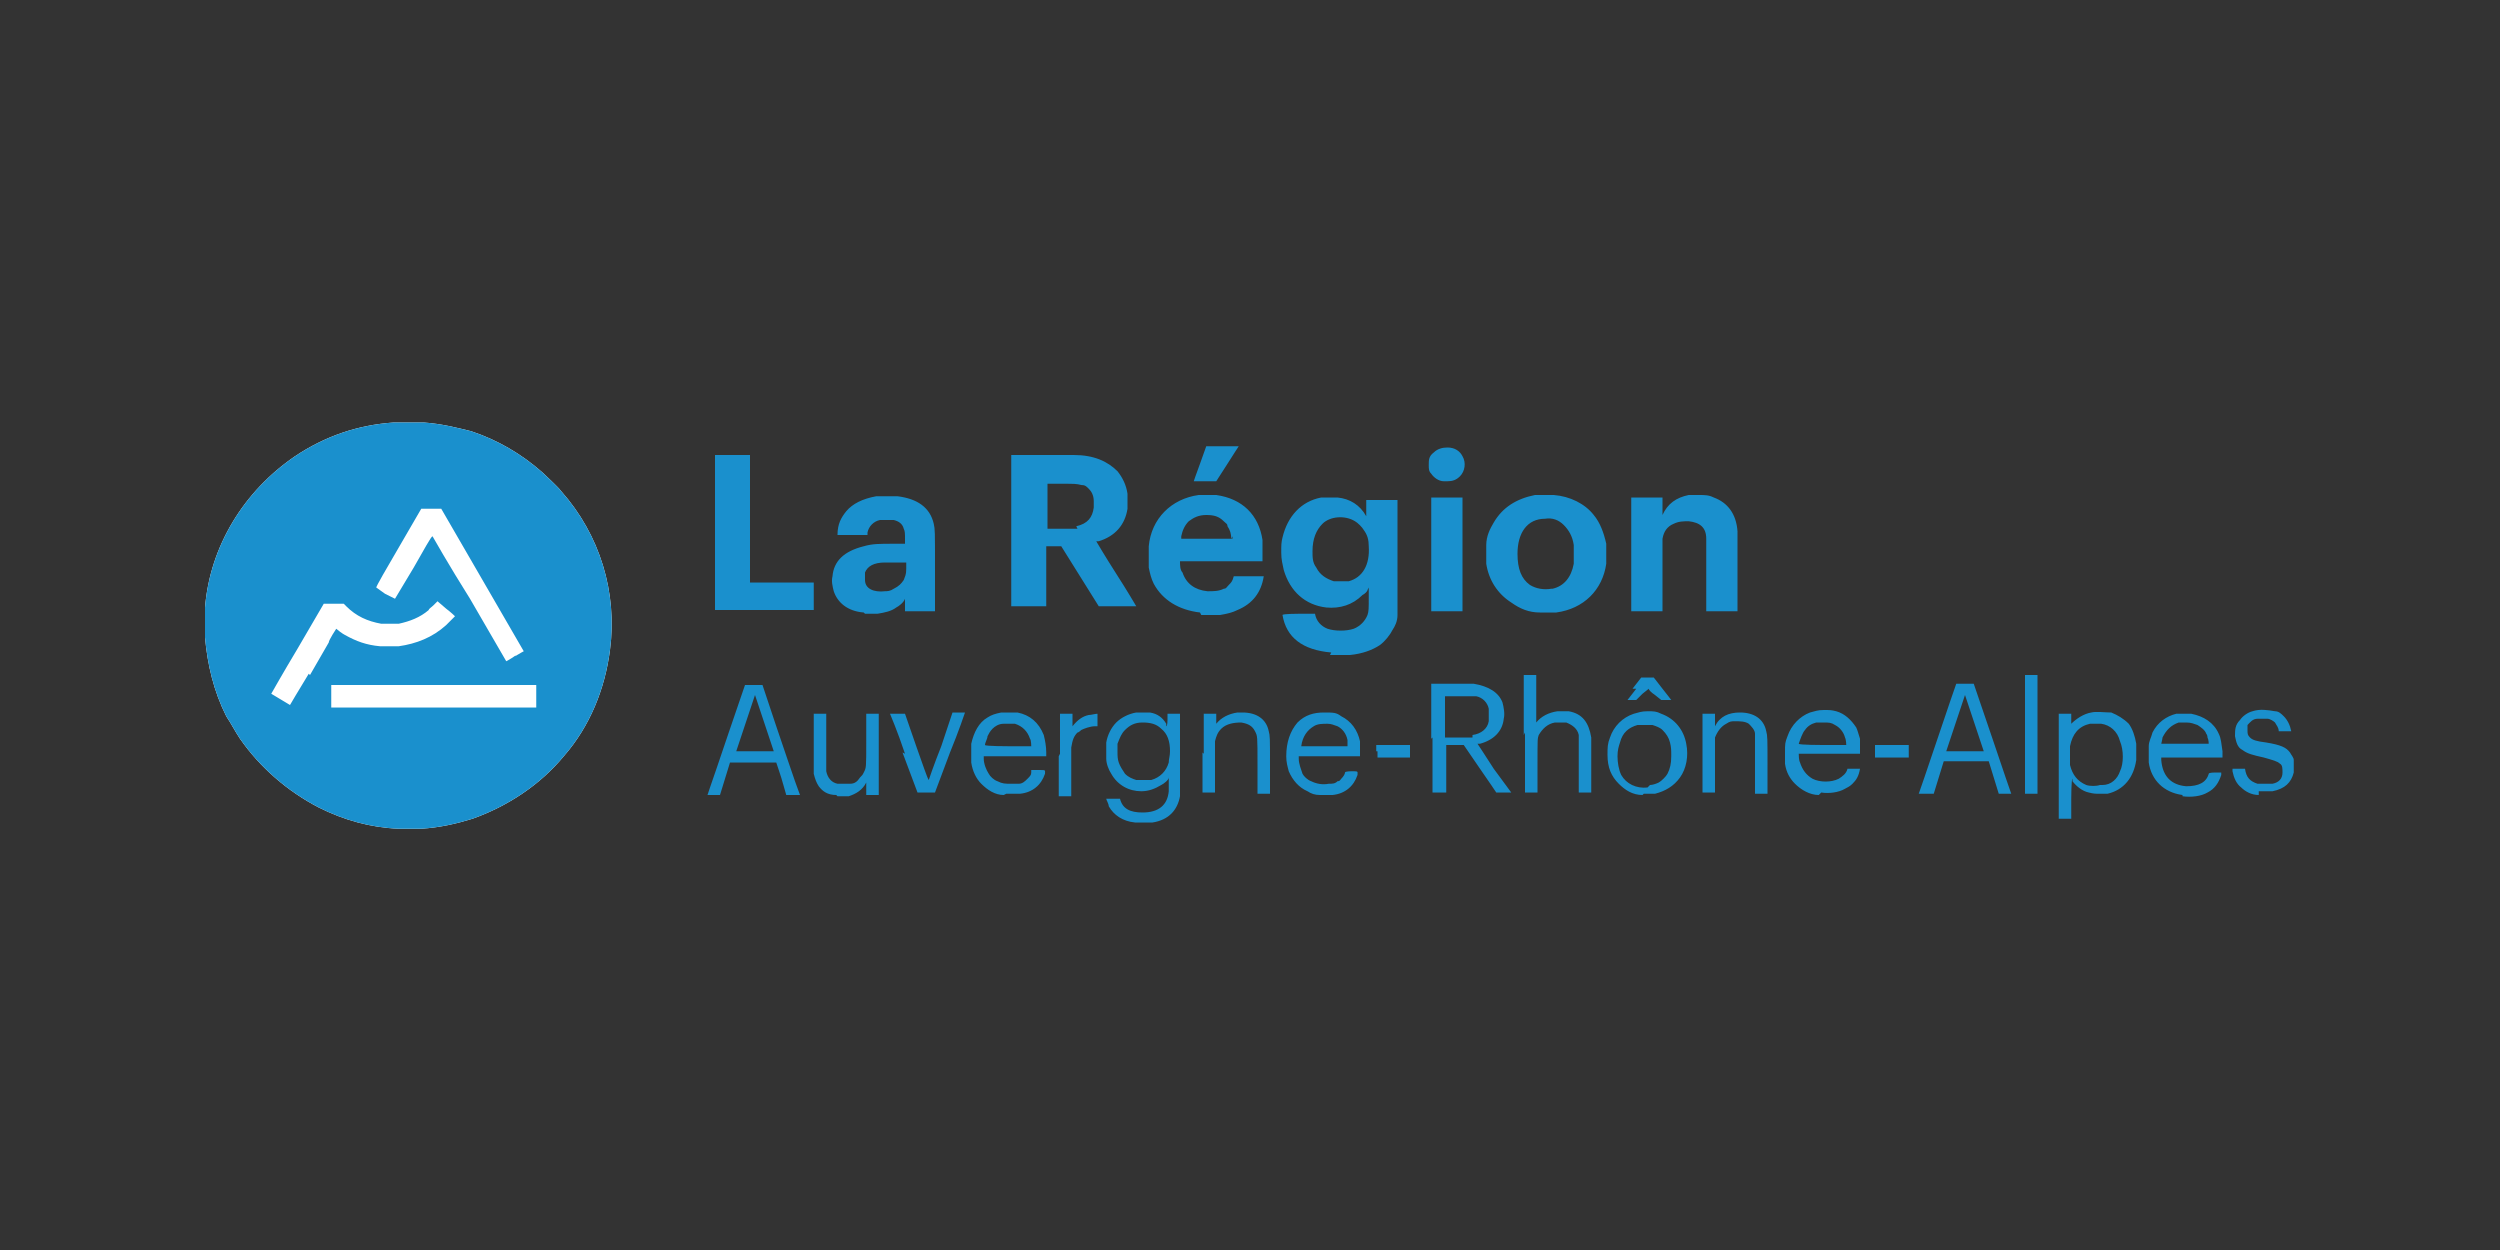
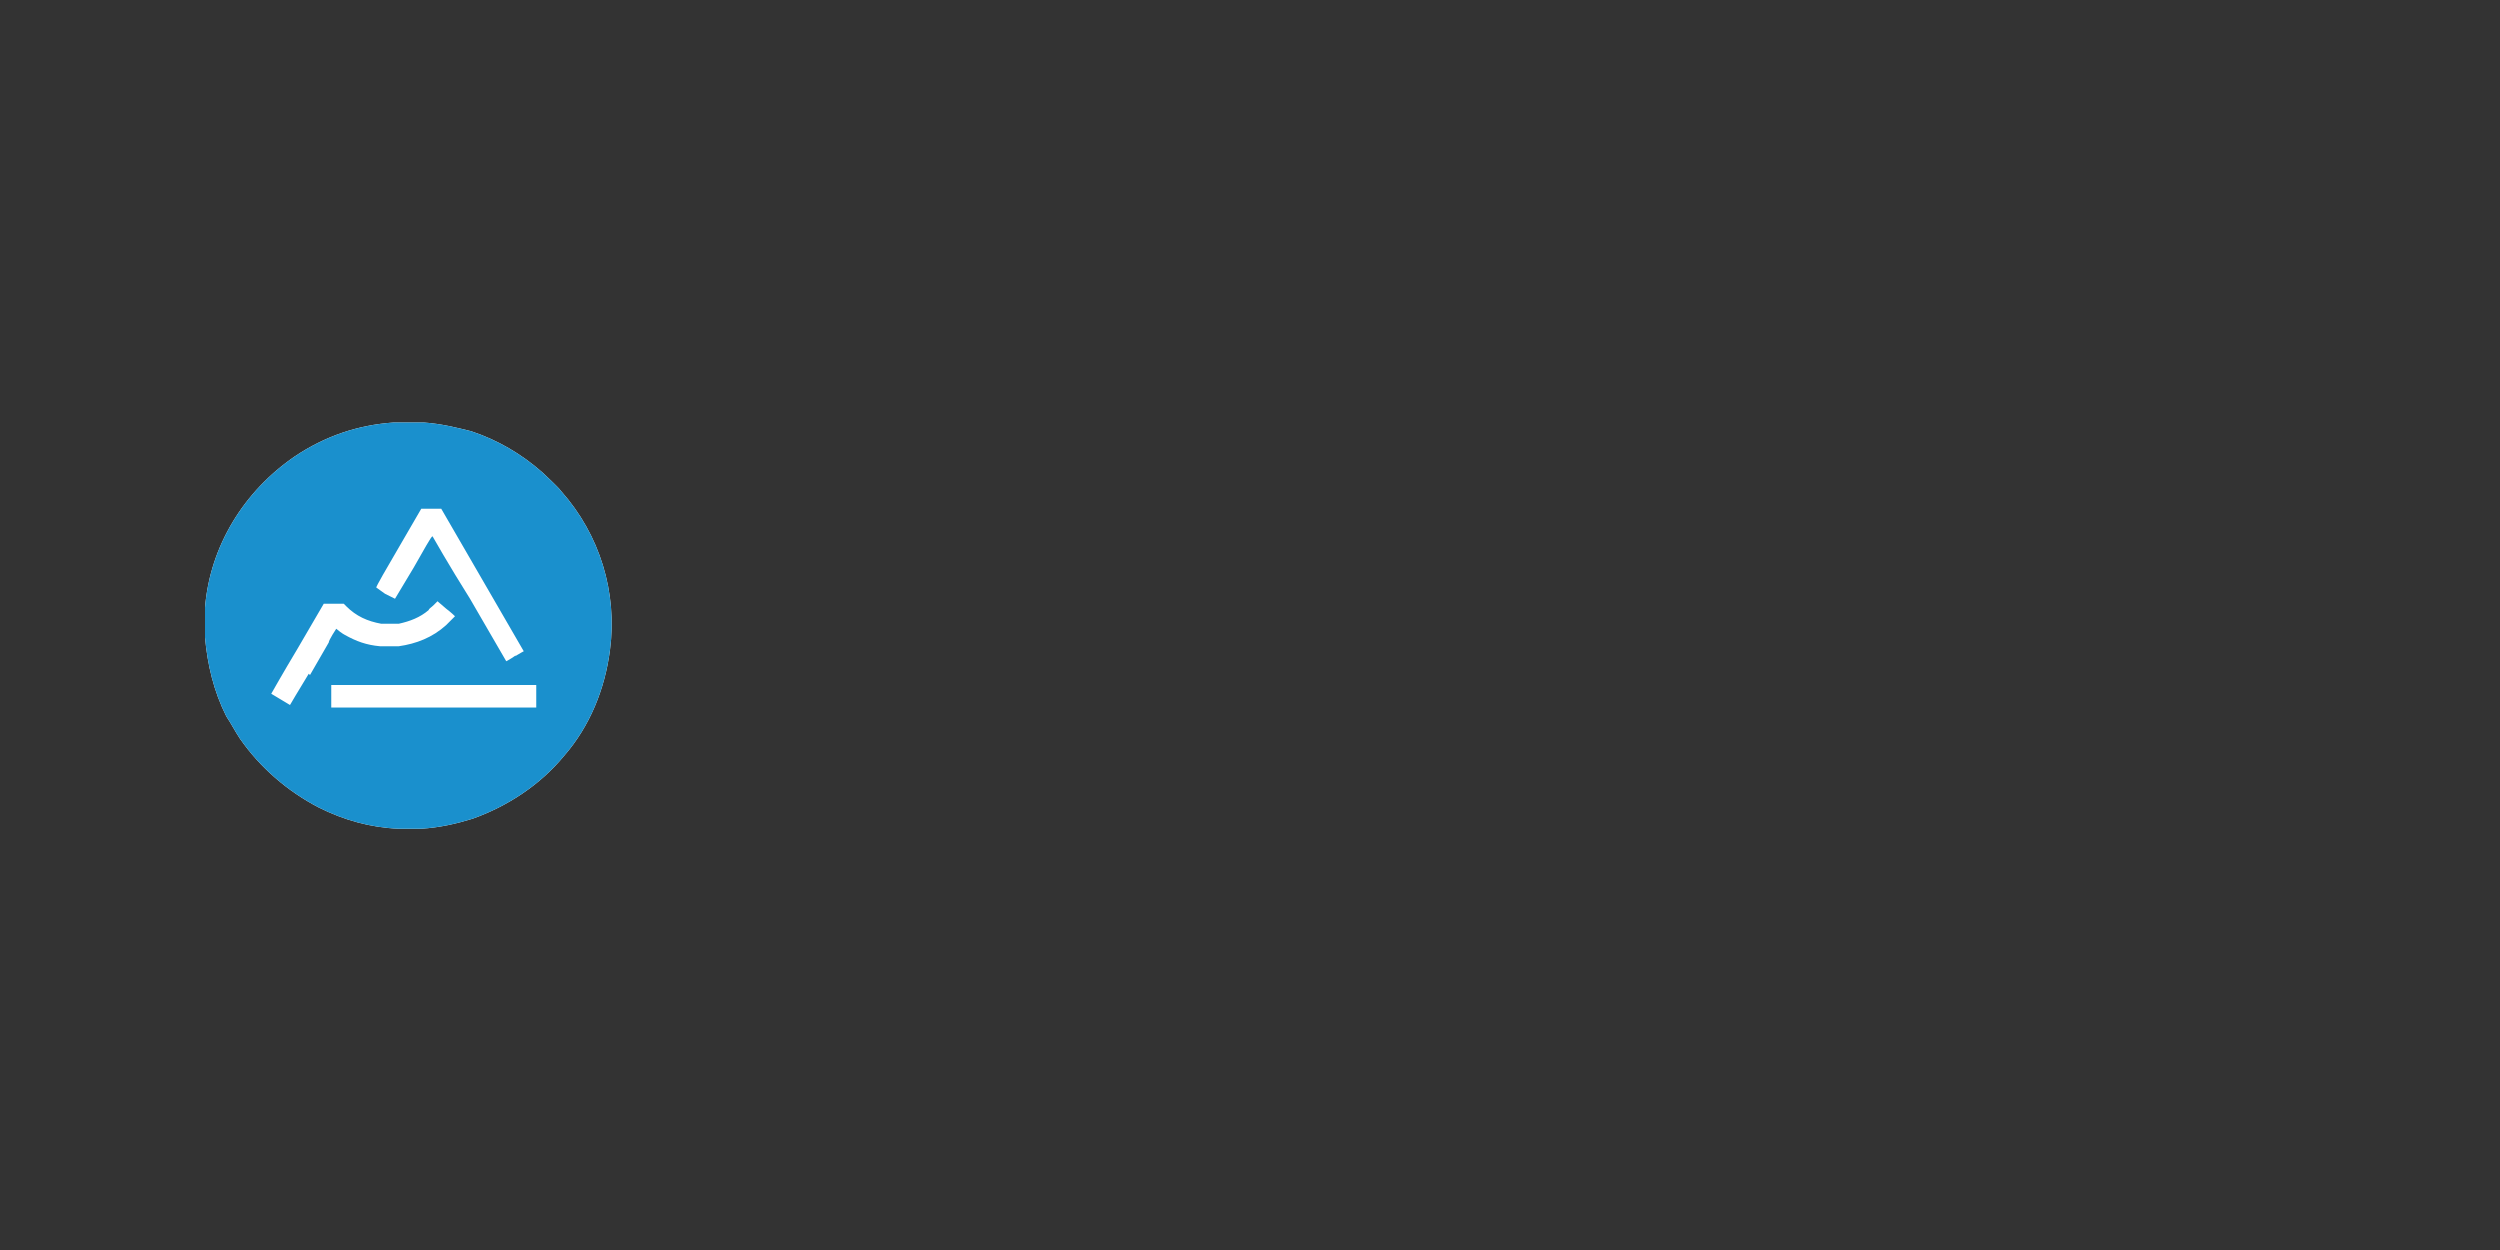
<svg xmlns="http://www.w3.org/2000/svg" id="Calque_1" viewBox="0 0 200 100">
  <rect x="0" y="0" width="200" height="100" fill="#333333" stroke="none" />
  <defs>
    <style>.cls-1{fill:#1a90cd;}.cls-1,.cls-2{stroke-width:0px;}.cls-2{fill:#fff;}</style>
  </defs>
  <g id="layer1">
    <g id="layer1-8">
      <g id="g4620">
        <g id="g4616">
          <path id="path4614" class="cls-2" d="M31.9,66.3c-2.3-.1-4.4-.7-6.4-1.7-2.5-1.3-4.7-3.2-6.3-5.5-.4-.6-.7-1.2-1.1-1.8-1-2-1.5-4.1-1.7-6.3,0-.7,0-1.7,0-2.4.4-4.9,3.1-9.3,7.2-12.1,2.4-1.6,5-2.5,7.9-2.7.5,0,1.9,0,2.4,0,1.4.1,2.6.4,3.8.7,2.1.7,4,1.8,5.7,3.3.3.3,1.2,1.1,1.5,1.5,3.1,3.5,4.5,8.1,3.9,12.7-.4,3.1-1.6,6.1-3.7,8.5-1.9,2.3-4.5,4-7.3,5-1.3.4-2.6.7-4.1.8-.3,0-1.6,0-2,0h0Z" />
          <path id="path4612" class="cls-1" d="M31.9,66.3c-2.3-.1-4.4-.7-6.4-1.7-2.5-1.3-4.7-3.2-6.3-5.5-.4-.6-.7-1.2-1.1-1.8-1-2-1.5-4.1-1.7-6.3,0-.7,0-1.7,0-2.4.4-4.9,3.1-9.3,7.2-12.1,2.4-1.6,5-2.5,7.9-2.7.5,0,1.9,0,2.4,0,1.4.1,2.6.4,3.8.7,2.1.7,4,1.8,5.7,3.3.3.3,1.2,1.1,1.5,1.5,3.1,3.5,4.5,8.1,3.9,12.7-.4,3.1-1.6,6.1-3.7,8.5-1.9,2.3-4.5,4-7.3,5-1.3.4-2.6.7-4.1.8-.3,0-1.6,0-2,0h0ZM24.8,54c.8-1.4,1.5-2.6,1.5-2.6,0-.2.6-1.1.6-1.1s0,0,0,0c.1.1.5.4.7.5.9.5,1.7.8,2.8.9.3,0,1.2,0,1.5,0,1.4-.2,2.7-.7,3.8-1.7.2-.2.7-.7.7-.7s-.3-.3-.7-.6l-.7-.6-.3.3c-.2.2-.4.3-.4.4-.7.6-1.5.9-2.4,1.1-.3,0-1.2,0-1.4,0-1.1-.2-2-.6-2.8-1.4l-.2-.2h-.8s-.8,0-.8,0l-2.1,3.6c-1.2,2-2.1,3.6-2.1,3.6,0,0,1.5.9,1.5.9,0,0,.7-1.2,1.5-2.5h0ZM42.9,54.8h-16.4v1.8h16.4v-1.8ZM41.2,52.5c.5-.3.7-.4.7-.4,0,0-1.5-2.6-3.3-5.7l-3.3-5.7h-1.6l-1.8,3.1c-1,1.7-1.8,3.1-1.8,3.2,0,0,0,0,.7.5.4.2.8.4.8.4,0,0,.6-1,1.5-2.5.8-1.4,1.4-2.5,1.5-2.5,0,0,1.3,2.3,3,5l2.9,5h0s.4-.2.8-.5h0Z" />
        </g>
-         <path id="path4097" class="cls-1" d="M90.8,65.8c-1-.1-1.7-.6-2.1-1.3,0-.2-.2-.5-.2-.6,0,0,.1,0,.5,0h.6c.2.8.8,1.1,1.8,1.1,1.3,0,2-.6,2.1-1.7,0-.3,0-1.2,0-1.2,0,0,0,0,0,.1,0,.2-.4.5-.6.6-.5.3-1,.5-1.6.5-1,0-1.9-.5-2.4-1.4-.2-.3-.4-.8-.4-1.2,0-.3,0-1,0-1.3.1-.6.4-1.2.8-1.6.4-.4,1-.7,1.6-.8.3,0,.9,0,1.1,0,.6.1,1,.4,1.3.9v.2c.1,0,.1-.5.1-.5v-.5h1v3.2c0,3.1,0,3.2,0,3.4-.2,1.1-.9,1.9-2.2,2.1-.3,0-1.2,0-1.6,0h0ZM92.1,62.4c.7-.2,1.2-.7,1.4-1.4,0-.3.1-.5.1-.9,0-.8-.2-1.4-.7-1.8-.4-.4-.9-.5-1.5-.5-.6,0-1,.2-1.4.6-.3.3-.4.6-.6,1.1,0,.2,0,.3,0,.6,0,.4,0,.6.1.9.1.3.3.6.5.9.3.3.6.4.9.5.2,0,.7,0,1,0h0ZM164.7,61.4v-4.3h1v.5s0,.5,0,.5v-.2c.4-.4,1-.8,1.6-.9.4-.1,1.1,0,1.6,0,.5.2,1,.5,1.4.9.3.4.5,1,.6,1.6,0,.3,0,.9,0,1.3-.2,1.4-1,2.4-2.3,2.7-.2,0-.3,0-.6,0-.4,0-.5,0-.9-.1-.5-.1-1-.5-1.3-.9v-.2c-.1,0-.1,1.6-.1,1.6v1.6h-1v-4.3h0ZM168.2,62.8c.7,0,1.2-.5,1.4-1.1.3-.6.3-1.7,0-2.4-.2-.8-.8-1.3-1.5-1.4-.2,0-.6,0-.9,0-.9.2-1.4.8-1.6,1.8,0,.2,0,.3,0,.8,0,.4,0,.5,0,.7.2.8.6,1.3,1.3,1.6.3.1.8.1,1.1,0h0ZM66.9,63.6c-.7,0-1.1-.3-1.4-.7-.2-.3-.3-.6-.4-1,0-.2,0-.2,0-2.5v-2.3s.5,0,.5,0h.5v2.2c0,2.2,0,2.2,0,2.4.1.5.4.9.9,1,.2,0,.8,0,1,0,.4,0,.6-.2.8-.5.2-.2.2-.2.3-.4.2-.4.2-.3.2-2.6v-2.1h1v6.5h-1v-.5s0-.5,0-.5h0c-.3.6-.8.9-1.4,1.1-.2,0-.7,0-.9,0h0ZM80.3,63.6c-.7,0-1.3-.4-1.8-.9-.4-.4-.7-1-.8-1.7,0-.4,0-1.2,0-1.5.2-.9.6-1.7,1.3-2.1.3-.2.6-.3,1.1-.4.3,0,1,0,1.3,0,1,.2,1.7.8,2.1,1.8.1.4.2.9.2,1.4v.3s-2.5,0-2.5,0h-2.5v.2c0,.4.2.9.4,1.2.1.2.4.5.7.6.4.2.6.2,1.1.2.3,0,.4,0,.6,0,.3,0,.5-.2.7-.4.2-.2.3-.3.3-.5v-.2s.6,0,.6,0c.6,0,.5,0,.5.3-.3.9-1,1.5-2,1.6-.3,0-.9,0-1.1,0h0ZM82.5,59.7c0,0,0-.5-.1-.6-.2-.6-.6-1-1.2-1.2-.2,0-.7,0-.9,0-.4,0-.7.2-.9.4-.2.2-.3.4-.4.6,0,.2-.2.5-.2.7h0c0,.1,1.9.1,1.9.1,1,0,1.9,0,1.9,0h0ZM105.6,63.6c-.4,0-.7-.1-1-.3-.7-.3-1.2-.9-1.5-1.6-.1-.4-.2-.7-.2-1.2,0-1.1.3-2,.9-2.7.6-.6,1.3-.8,2.1-.8s1,0,1.4.3c.8.4,1.3,1.1,1.5,2,0,.3,0,.8,0,1v.2s-2.5,0-2.5,0h-2.4s0,.2,0,.2c0,.4.2.9.3,1.2.1.2.4.5.7.6.4.2.9.3,1.4.2.3,0,.5,0,.7-.2.2,0,.2-.1.3-.2.2-.2.3-.4.3-.5h0c0-.1.5-.1.5-.1.6,0,.5,0,.5.3-.3.9-1,1.5-2,1.6-.3,0-.9,0-1.1,0h0ZM107.8,59.7s0-.4,0-.5c-.1-.5-.4-.9-.8-1.1-.3-.1-.5-.2-.8-.2-.4,0-.8,0-1.1.2-.5.3-.9.8-1,1.6h0c0,0,1.9,0,1.9,0,1,0,1.9,0,1.9,0h0ZM131.4,63.6c-.8,0-1.4-.4-1.9-.9-.6-.6-.9-1.3-.9-2.3,0-.6,0-.9.2-1.4.3-.9,1-1.6,1.9-1.9.4-.1.6-.2,1.1-.2s.7,0,1.1.2c1.1.4,1.8,1.3,2,2.4.2,1,0,2-.5,2.7-.5.7-1.2,1.1-2,1.3-.2,0-.8,0-.9,0h0ZM132,62.8c.2,0,.5-.1.7-.2.2-.1.6-.5.7-.7.2-.4.3-.8.3-1.4,0-.5,0-.7-.1-1.1-.1-.4-.3-.7-.6-1-.2-.2-.5-.3-.8-.4-.2,0-.2,0-.6,0-.3,0-.4,0-.6,0-.7.2-1.2.6-1.4,1.4-.1.3-.2.6-.2,1.1s.1,1.1.3,1.5c.4.7,1.2,1.1,2.1,1ZM145.5,63.6c-.7,0-1.4-.4-1.9-.9-.4-.4-.7-.9-.8-1.6,0-.2,0-.3,0-.9,0-.7,0-.8.2-1.3.3-.9,1-1.6,1.8-1.9.4-.1.6-.2,1.1-.2s.6,0,1,.1c.7.2,1.2.7,1.6,1.3.1.2.2.6.3.9,0,.2,0,.4,0,.7v.5s-2.4,0-2.4,0c-2.4,0-2.5,0-2.5,0,0,.1,0,.5.1.7.2.6.5,1,1,1.3.6.3,1.5.3,2.1,0,.3-.2.6-.4.7-.8h0c0,0,.5,0,.5,0h.5,0c-.1.6-.3.9-.6,1.2-.2.2-.4.3-.6.4-.5.3-1.3.4-1.9.3h0ZM147.7,59.6c0,0,0-.4-.1-.6-.1-.4-.4-.8-.8-1-.3-.2-.5-.2-.9-.2-.3,0-.4,0-.6,0-.4.1-.7.3-.9.6-.2.2-.4.8-.5,1.1h0c0,.1,1.9.1,1.9.1h1.9ZM174.6,63.6c-1.5-.2-2.5-1.2-2.7-2.6,0-.3,0-1,0-1.3,0-.4.2-.7.3-1.1.4-.8,1.1-1.3,1.9-1.5.3,0,.9,0,1.2,0,1,.2,1.8.7,2.2,1.6.2.4.2.8.3,1.4v.5s-2.4,0-2.4,0h-2.5v.2c.1,1.3.8,2,2,2.1,1,0,1.6-.3,1.8-1h0c0-.1.5-.1.5-.1.3,0,.5,0,.5,0s0,0,0,.2c-.2.6-.5,1.1-1.1,1.4-.5.3-1.3.4-2,.3h0ZM176.7,59.6c0-.1,0-.4-.1-.6,0,0,0-.2-.1-.3-.1-.3-.4-.5-.7-.7-.3-.1-.5-.2-.9-.2-.4,0-.4,0-.6,0-.6.2-1,.6-1.3,1.2,0,.1-.1.5-.1.5,0,0,.4,0,1.9,0h1.9ZM180.7,63.6c-.6,0-1.1-.3-1.4-.6-.4-.3-.6-.8-.7-1.3v-.2s.5,0,.5,0h.5c.1.7.4,1,1,1.2.1,0,.2,0,.6,0,.3,0,.4,0,.6,0,.5-.1.8-.4.8-.9,0-.3,0-.6-.2-.7-.2-.2-.6-.3-1.3-.5-.9-.2-1.3-.3-1.7-.6-.4-.2-.5-.6-.6-1.1,0-.5,0-.9.4-1.3.2-.3.6-.6,1-.7.6-.2,1.2-.1,1.8,0,.3,0,.5.2.7.4.3.3.5.7.6,1.2h0c0,0-.5,0-.5,0h-.5c0-.3-.2-.5-.3-.7-.1-.1-.4-.3-.6-.3-.2,0-.6,0-.8,0-.4,0-.6.3-.8.5,0,.1,0,.1,0,.4,0,.3,0,.4.2.6.2.2.5.3,1.3.4,1.2.2,1.6.4,1.9.8.1.2.3.4.3.6,0,.2,0,.7,0,1-.2.8-.7,1.3-1.7,1.5-.3,0-.8,0-1.1,0h0ZM56.8,63c.1-.3.8-2.3,1.5-4.4l1.3-3.8h.7s.7,0,.7,0l1.1,3.3c.6,1.8,1.3,3.8,1.5,4.4l.4,1.1h-1.1l-.2-.7c-.1-.4-.3-1-.4-1.3l-.2-.6h-3.7l-.4,1.3-.4,1.3h-1l.2-.6h0ZM61.9,60.1s-1.5-4.5-1.5-4.5c0,0-1.5,4.5-1.5,4.5,0,0,.7,0,1.5,0s1.5,0,1.5,0h0ZM72.4,60.3c-.6-1.8-1.2-3.2-1.2-3.2,0,0,.3,0,.6,0h.6s.9,2.6.9,2.6c.5,1.4.9,2.6,1,2.7,0,0,0,0,0,0,0,0,.4-1.2,1-2.7l.9-2.7h.5c.4,0,.5,0,.5,0,0,0-.5,1.5-1.2,3.2l-1.2,3.2h-.7s-.7,0-.7,0l-1.2-3.2h0ZM84.8,60.3v-3.2h1v.6s0,.6,0,.6v-.2c.4-.5.8-.8,1.3-.9.2,0,.5-.1.7-.1h0v1h-.2c-.4,0-.9.2-1.1.3,0,0-.2.2-.3.2-.3.3-.4.6-.5,1.2,0,.2,0,1,0,2.1v1.8h-1v-3.2h0ZM96.3,60.3v-3.2h1v.5s0,.5,0,.5v-.2c.4-.5,1-.8,1.7-.9,0,0,.3,0,.4,0,1.1,0,1.9.5,2.1,1.5.1.4.1.4.1,2.8v2.2s-.5,0-.5,0h-.5v-2.2c0-2.5,0-2.4-.2-2.8-.2-.4-.5-.6-1.1-.7-.6,0-1.2.1-1.6.5-.3.3-.4.6-.5,1,0,.1,0,1,0,2.2v1.9h-1v-3.2h0ZM114.5,59.1v-4.4h1.6c1.3,0,1.6,0,1.8,0,1.2.2,2,.7,2.3,1.5.1.4.2.9.1,1.3-.1,1-.8,1.7-1.9,2-.1,0-.2,0-.2,0,0,0,.6.9,1.3,2l1.4,1.9h-.6c-.6,0-.6,0-.6,0,0,0-.6-.9-1.3-1.9l-1.3-1.9h-1.4v3.8h-1.1v-4.4h0ZM117.8,58.8c.7-.1,1.2-.5,1.3-1.1,0-.2,0-.8,0-1-.1-.5-.5-.9-1-1-.3,0-.6,0-1.6,0h-.9v3.3h1c.8,0,1.1,0,1.2,0h0ZM121.9,58.8v-4.8h1v2s0,2,0,2v-.2c.4-.5,1-.8,1.7-.9.2,0,.7,0,.9,0,1.1.2,1.6.9,1.8,2.1,0,.1,0,1.1,0,2.3v2.1h-1v-2.2c0-2.2,0-2.2,0-2.4-.1-.5-.5-.8-1-1-.2,0-.7,0-.9,0-.6.1-1,.5-1.3,1-.1.3-.1.2-.1,2.5v2.1h-1v-4.8h0ZM136.2,60.3v-3.2h1v1h0c.4-.8,1.1-1.1,2-1.1,1.1,0,1.9.5,2.1,1.5.1.4.1.5.1,2.8v2.2h-1v-2.1c0-2.1,0-2.4,0-2.7,0-.3-.3-.6-.5-.8-.3-.2-.7-.2-1.1-.2-.3,0-.4,0-.7.2-.4.2-.7.6-.9,1.1,0,.2,0,.2,0,2.3v2.1h-1v-3.2h0ZM153.5,63.5s.7-2,1.5-4.4c.8-2.4,1.5-4.4,1.5-4.4s.3,0,.7,0h.7s1.5,4.4,1.5,4.4c.8,2.4,1.5,4.4,1.5,4.4,0,0-.2,0-.5,0h-.5s-.4-1.3-.4-1.3l-.4-1.3h-1.8s-1.8,0-1.8,0l-.4,1.3-.4,1.3h-.5s-.5,0-.5,0h0s0,0,0,0ZM158.7,60.1c0,0-1.5-4.5-1.5-4.5,0,0-1.5,4.5-1.5,4.5s.7,0,1.5,0c1.3,0,1.5,0,1.5,0h0ZM162,58.8v-4.8h1v9.5h-1v-4.8ZM110.1,60.1v-.5h2.7v.5s0,.5,0,.5h-1.3s-1.3,0-1.3,0v-.5h0ZM150,60.6s0-.2,0-.5v-.5h2.7v1h-1.3c-.7,0-1.3,0-1.3,0ZM130.6,55.1l.7-.9h.5s.5,0,.5,0l.7.9c.4.5.7.9.7.9,0,0-.2,0-.4,0h-.4l-.5-.4c-.3-.2-.5-.4-.5-.5h0c0,0-.5.4-.5.4l-.5.5h-.7l.7-.9h0ZM106.5,52.2c-2.3-.2-3.6-1.2-3.9-3h0c0-.1,1.3-.1,1.3-.1h1.3c.1.6.5,1,1,1.2.6.2,1.5.2,2.1,0,.5-.2.9-.6,1.1-1.1.1-.3.1-.5.1-1.4v-.8s-.1.2-.1.2c0,.1-.2.3-.4.4-.8.8-1.8,1.1-2.9,1-1.7-.2-2.9-1.3-3.4-3-.1-.5-.2-.8-.2-1.4,0-.6,0-.8.1-1.2.4-1.7,1.5-2.9,3.1-3.2.3,0,1,0,1.3,0,1,.1,1.8.6,2.3,1.5,0,0,0,0,0-.6v-.7h2.5v4.5c0,4.2,0,4.5,0,4.7,0,.5-.2.9-.4,1.2-.2.4-.6.9-1,1.2-.6.4-1.4.7-2.4.8-.3,0-1.3,0-1.6,0h0ZM107.9,46.5c1.1-.3,1.7-1.3,1.6-2.8,0-.5-.1-.9-.4-1.3-.1-.2-.5-.6-.7-.7-.8-.5-2-.4-2.6.2-.5.5-.8,1.2-.8,2.2,0,.5,0,.9.3,1.3.3.6.8.9,1.4,1.1.3,0,.8,0,1.1,0ZM69.1,49c-1.3-.1-2.1-.8-2.4-1.7-.1-.4-.2-.8-.1-1.2.1-1.2.9-2,2.5-2.4.7-.2,1.2-.2,2.4-.2h.9s0-.4,0-.4c0-.4,0-.6-.1-.8-.1-.4-.4-.6-.8-.7-.3,0-.8,0-1.1,0-.5.1-.9.5-1,1,0,0,0,.2,0,.2,0,0-.3,0-1.2,0h-1.2,0c0-.9.3-1.4.7-1.9.5-.6,1.3-1,2.4-1.2.4,0,1.4,0,1.7,0,1.6.2,2.6.9,2.9,2.2.1.5.1.4.1,3.8v3.2s-1.2,0-1.2,0h-1.2v-.5s0-.5,0-.5h0c-.1.3-.5.6-.7.7-.4.3-.9.4-1.5.5-.2,0-.8,0-1,0h0ZM70.7,47.3c.3,0,.5,0,.8-.2.4-.2.6-.4.8-.7.1-.3.2-.4.2-.9v-.5s-.7,0-.7,0c-.4,0-.8,0-1,0-.9,0-1.4.3-1.6.8,0,.2,0,.4,0,.6,0,.7.7,1,1.6.9h0ZM96,49c-1.7-.2-3-1-3.7-2.3-.2-.4-.3-.8-.4-1.3,0-.3,0-1.3,0-1.7.2-2.2,1.8-3.8,4-4.1.3,0,1.1,0,1.4,0,2.1.3,3.4,1.6,3.7,3.6,0,.3,0,.8,0,1.3v.4h-6.6c0,.3,0,.7.2.9.3.9,1,1.4,2,1.5.5,0,.9,0,1.3-.2.2,0,.2-.1.4-.3.2-.2.3-.3.4-.7,0,0,.3,0,1.2,0h1.2,0c-.2,1.3-.9,2.2-2.1,2.7-.4.2-.8.3-1.4.4-.3,0-1.3,0-1.5,0h0ZM98.5,43.1c0-.4-.1-.7-.3-1,0-.2-.1-.2-.3-.4-.4-.4-.8-.5-1.4-.5-.6,0-1,.2-1.4.5-.3.3-.5.7-.6,1.2,0,0,0,.2,0,.2,0,0,0,0,2,0h2.1v-.2ZM123.2,49c-.9,0-1.6-.3-2.3-.8-1.1-.7-1.8-1.8-2-3.1,0-.3,0-1.2,0-1.5,0-.7.3-1.3.6-1.8.7-1.2,1.8-1.9,3.3-2.2.3,0,1.2,0,1.5,0,1.3.1,2.5.7,3.2,1.6.5.6.8,1.4,1,2.3,0,.3,0,1.2,0,1.6-.3,2.1-1.8,3.6-4,3.9-.3,0-1.1,0-1.4,0h0ZM124.2,47.1c.9-.2,1.5-.9,1.7-2,0-.3,0-1.2,0-1.5-.1-.7-.4-1.2-.8-1.6-.4-.4-.9-.6-1.5-.5-1.4,0-2.2,1.1-2.2,2.8,0,1.2.3,2,1,2.5.5.3,1.1.4,1.7.3h0ZM57.2,42.6v-6.2h2.8v10.2h5.1v2.2h-7.9v-6.2ZM80.9,42.6v-6.2h2.3c1.3,0,2.5,0,2.7,0,1.6,0,2.7.5,3.5,1.3.4.5.7,1.1.8,1.8,0,.3,0,1,0,1.2-.2,1.3-1,2.2-2.3,2.6-.1,0-.2,0-.2,0,0,0,.7,1.2,1.6,2.6.9,1.4,1.6,2.6,1.6,2.6s-.7,0-1.5,0h-1.5s-1.5-2.4-1.5-2.4l-1.5-2.4h-.6s-.6,0-.6,0v4.8h-2.8v-6.2h0ZM86.1,42.1c.9-.2,1.3-.7,1.4-1.5,0-.2,0-.3,0-.5,0-.5-.2-.8-.4-1-.2-.2-.3-.3-.6-.3-.4-.1-.5-.1-1.6-.1h-1.1s0,1.8,0,1.8v1.8h1.1c1,0,1.1,0,1.3,0h0ZM114.5,44.3v-4.5h2.5v9.1h-2.5v-4.5ZM130.5,44.3v-4.5h2.5v1.4h0c.4-.9,1.1-1.4,2.1-1.6.2,0,.3,0,.8,0s.8,0,1.2.2c1.1.4,1.8,1.3,1.9,2.7,0,.1,0,1.3,0,3.3v3.1h-2.5v-2.8c0-1.8,0-2.9,0-3,0-.9-.5-1.3-1.4-1.4-.4,0-.8,0-1.2.2-.5.2-.8.6-.9,1.2,0,.2,0,.4,0,3v2.8h-2.5v-4.5h0ZM95.5,38.5s.2-.6.5-1.4l.5-1.4h1.3c.7,0,1.3,0,1.3,0,0,0-.4.6-.9,1.4l-.9,1.4h-.9c-.9,0-.9,0-.9,0h0ZM115.5,38.5c-.4,0-.8-.3-1-.6-.2-.2-.2-.4-.2-.7,0-.4,0-.7.4-1,.3-.3.7-.4,1.1-.4.6,0,1,.3,1.2.7.3.5.2,1.2-.2,1.6-.3.3-.6.4-1,.4,0,0-.2,0-.3,0h0Z" />
      </g>
    </g>
  </g>
</svg>